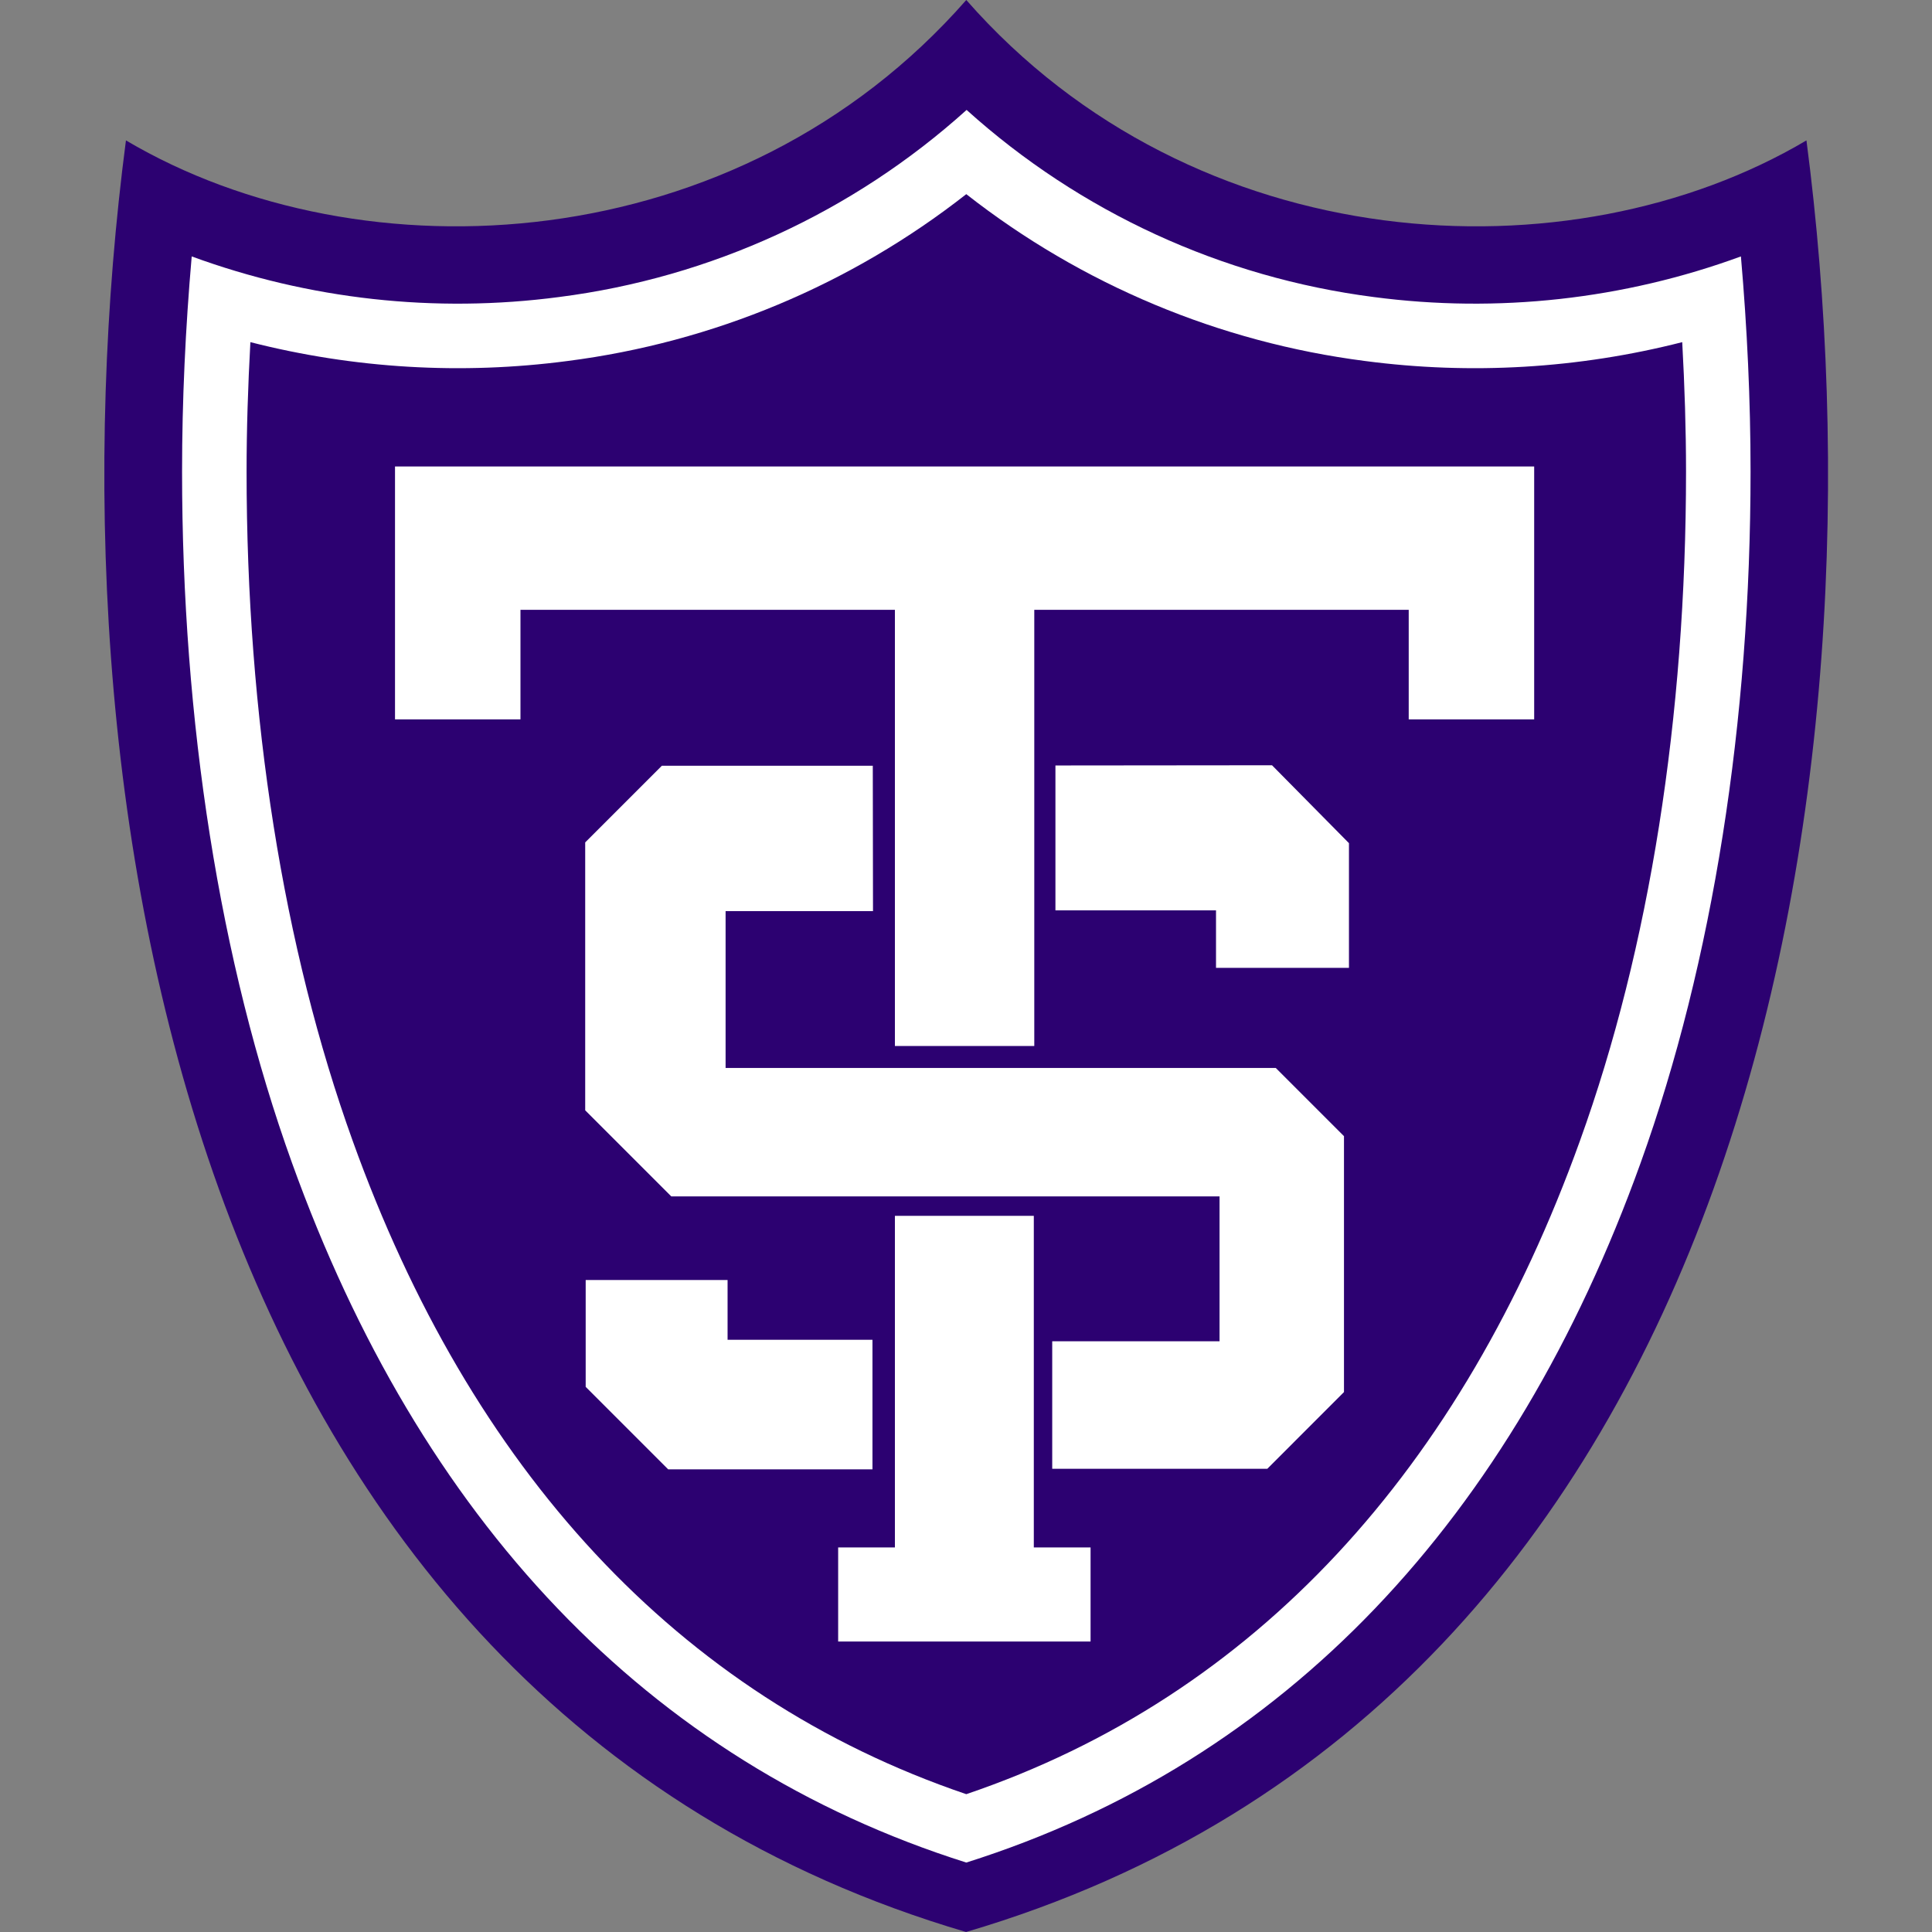
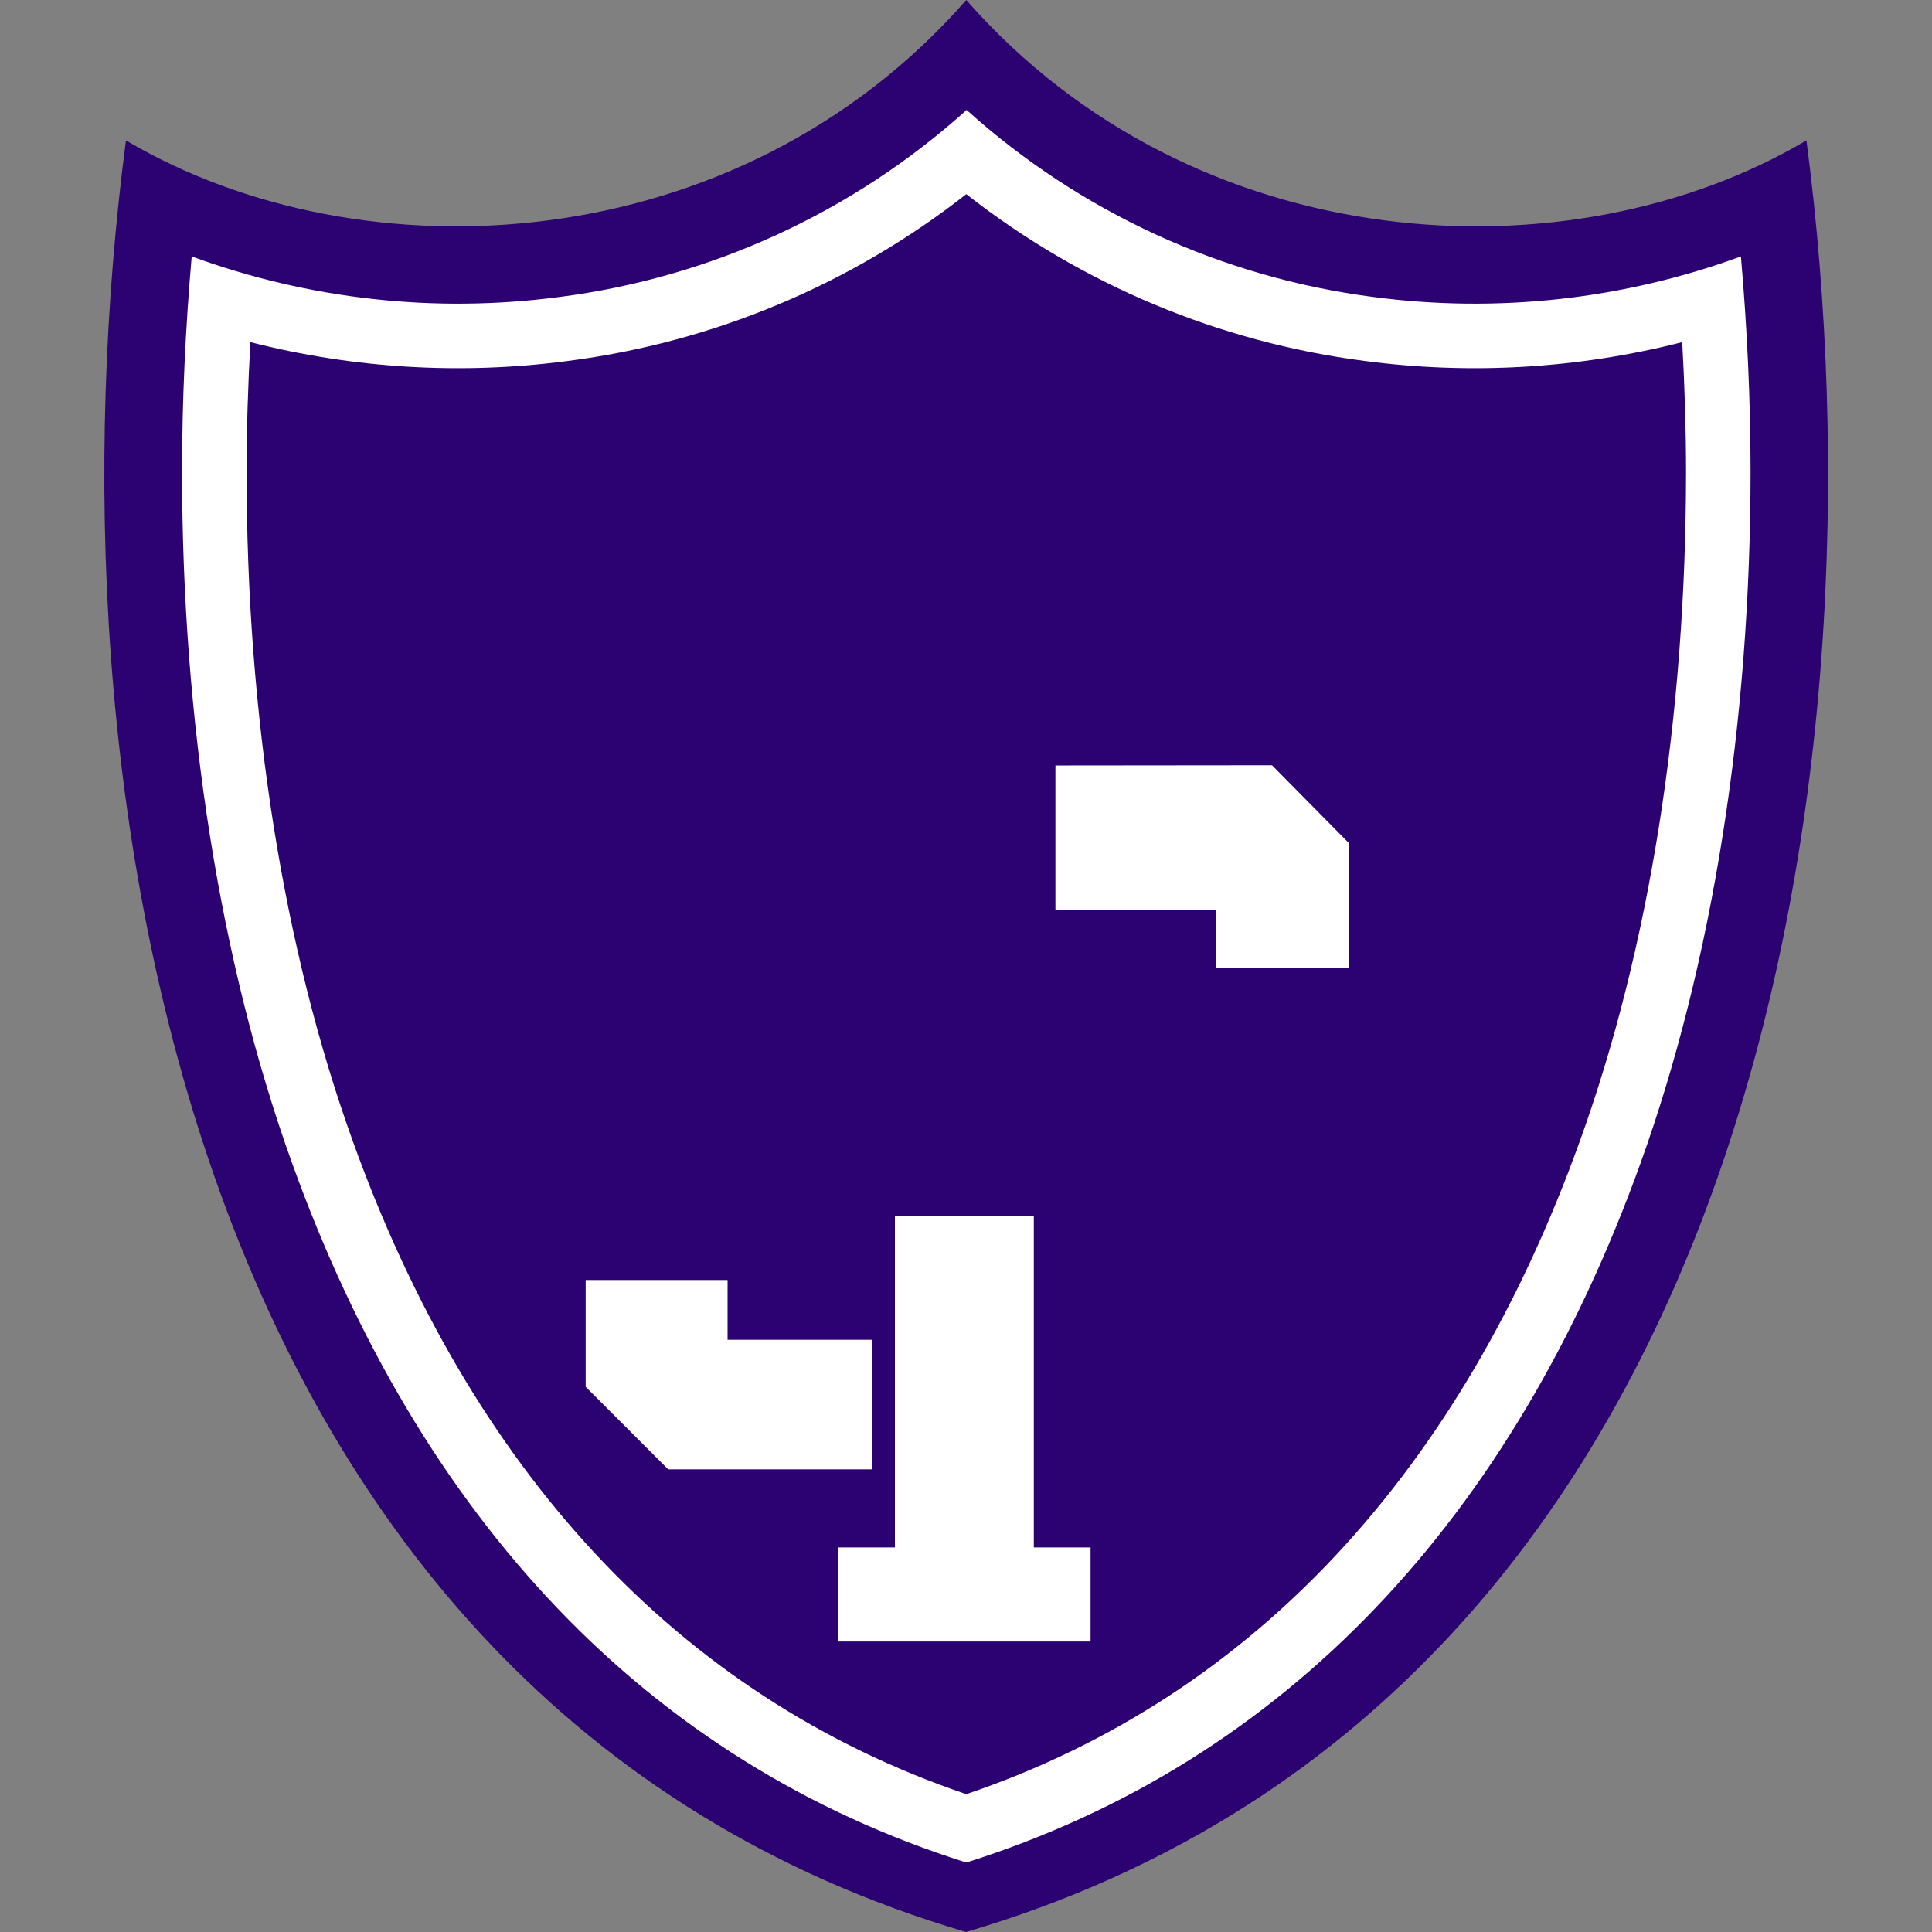
<svg xmlns="http://www.w3.org/2000/svg" width="500" height="500" viewBox="0 0 500 500" fill="none">
  <rect x="0" y="0" width="500" height="500" fill="#808080" stroke="none" />
  <path d="M467.508 36.334C406.425 72.488 309.202 67.402 250.073 0C190.958 67.402 93.735 72.488 32.596 36.334C10.909 201.915 45.968 439.956 250.017 500C454.136 439.956 489.181 201.915 467.508 36.334Z" fill="#2C0171" />
  <path d="M144.716 76.866C112.632 81.104 79.999 77.5 49.614 66.362C47.992 84.959 47.119 103.583 47.119 122.055C47.119 186.492 56.819 248.933 75.568 300.953C108.673 392.952 167.415 455.906 250.074 482.027C332.746 455.906 391.501 392.952 424.593 300.953C443.314 248.933 453.042 186.492 453.042 122.055C453.042 103.583 452.169 84.959 450.547 66.362C420.17 77.496 387.547 81.1 355.472 76.866C316.261 71.808 279.524 54.919 250.157 28.449C220.76 54.948 183.973 71.84 144.716 76.866V76.866Z" fill="white" />
  <path d="M146.891 93.425C119.466 97.04 91.604 95.384 64.8 88.548C64.177 99.939 63.816 111.163 63.816 122.055C63.816 185.466 73.309 245.385 91.282 295.271C121.768 380.078 175.243 438.93 250.073 464.331C324.902 438.944 378.364 380.092 408.878 295.271C426.892 245.385 436.343 185.438 436.343 122.055C436.343 111.163 435.983 99.883 435.359 88.548C408.555 95.384 380.693 97.04 353.268 93.425C315.608 88.591 279.954 73.672 250.073 50.246C220.199 73.675 184.548 88.594 146.891 93.425V93.425Z" fill="#2C0171" />
-   <path d="M102.229 120.725V186.173H134.696V157.821H231.6V270.703H267.671V157.821H364.575V186.173H397.043V120.725H102.229Z" fill="white" />
-   <path d="M225.877 198.173H171.293L151.449 218.017V287.345L173.732 309.628H315.617V347.126H272.313V380.12H327.978L347.821 360.263V294.038L330.167 276.384H187.783V235.796H225.932L225.877 198.173Z" fill="white" />
  <path d="M273.145 198.104V235.602H314.703V250.485H349.11V218.211L329.197 198.049L273.145 198.104Z" fill="white" />
  <path d="M225.794 346.738H188.296V331.273H151.574V358.919L172.928 380.273H225.794V346.738Z" fill="white" />
  <path d="M267.549 400.477V314.658H231.603V400.477H216.914V424.824H282.238V400.477H267.549Z" fill="white" />
</svg>